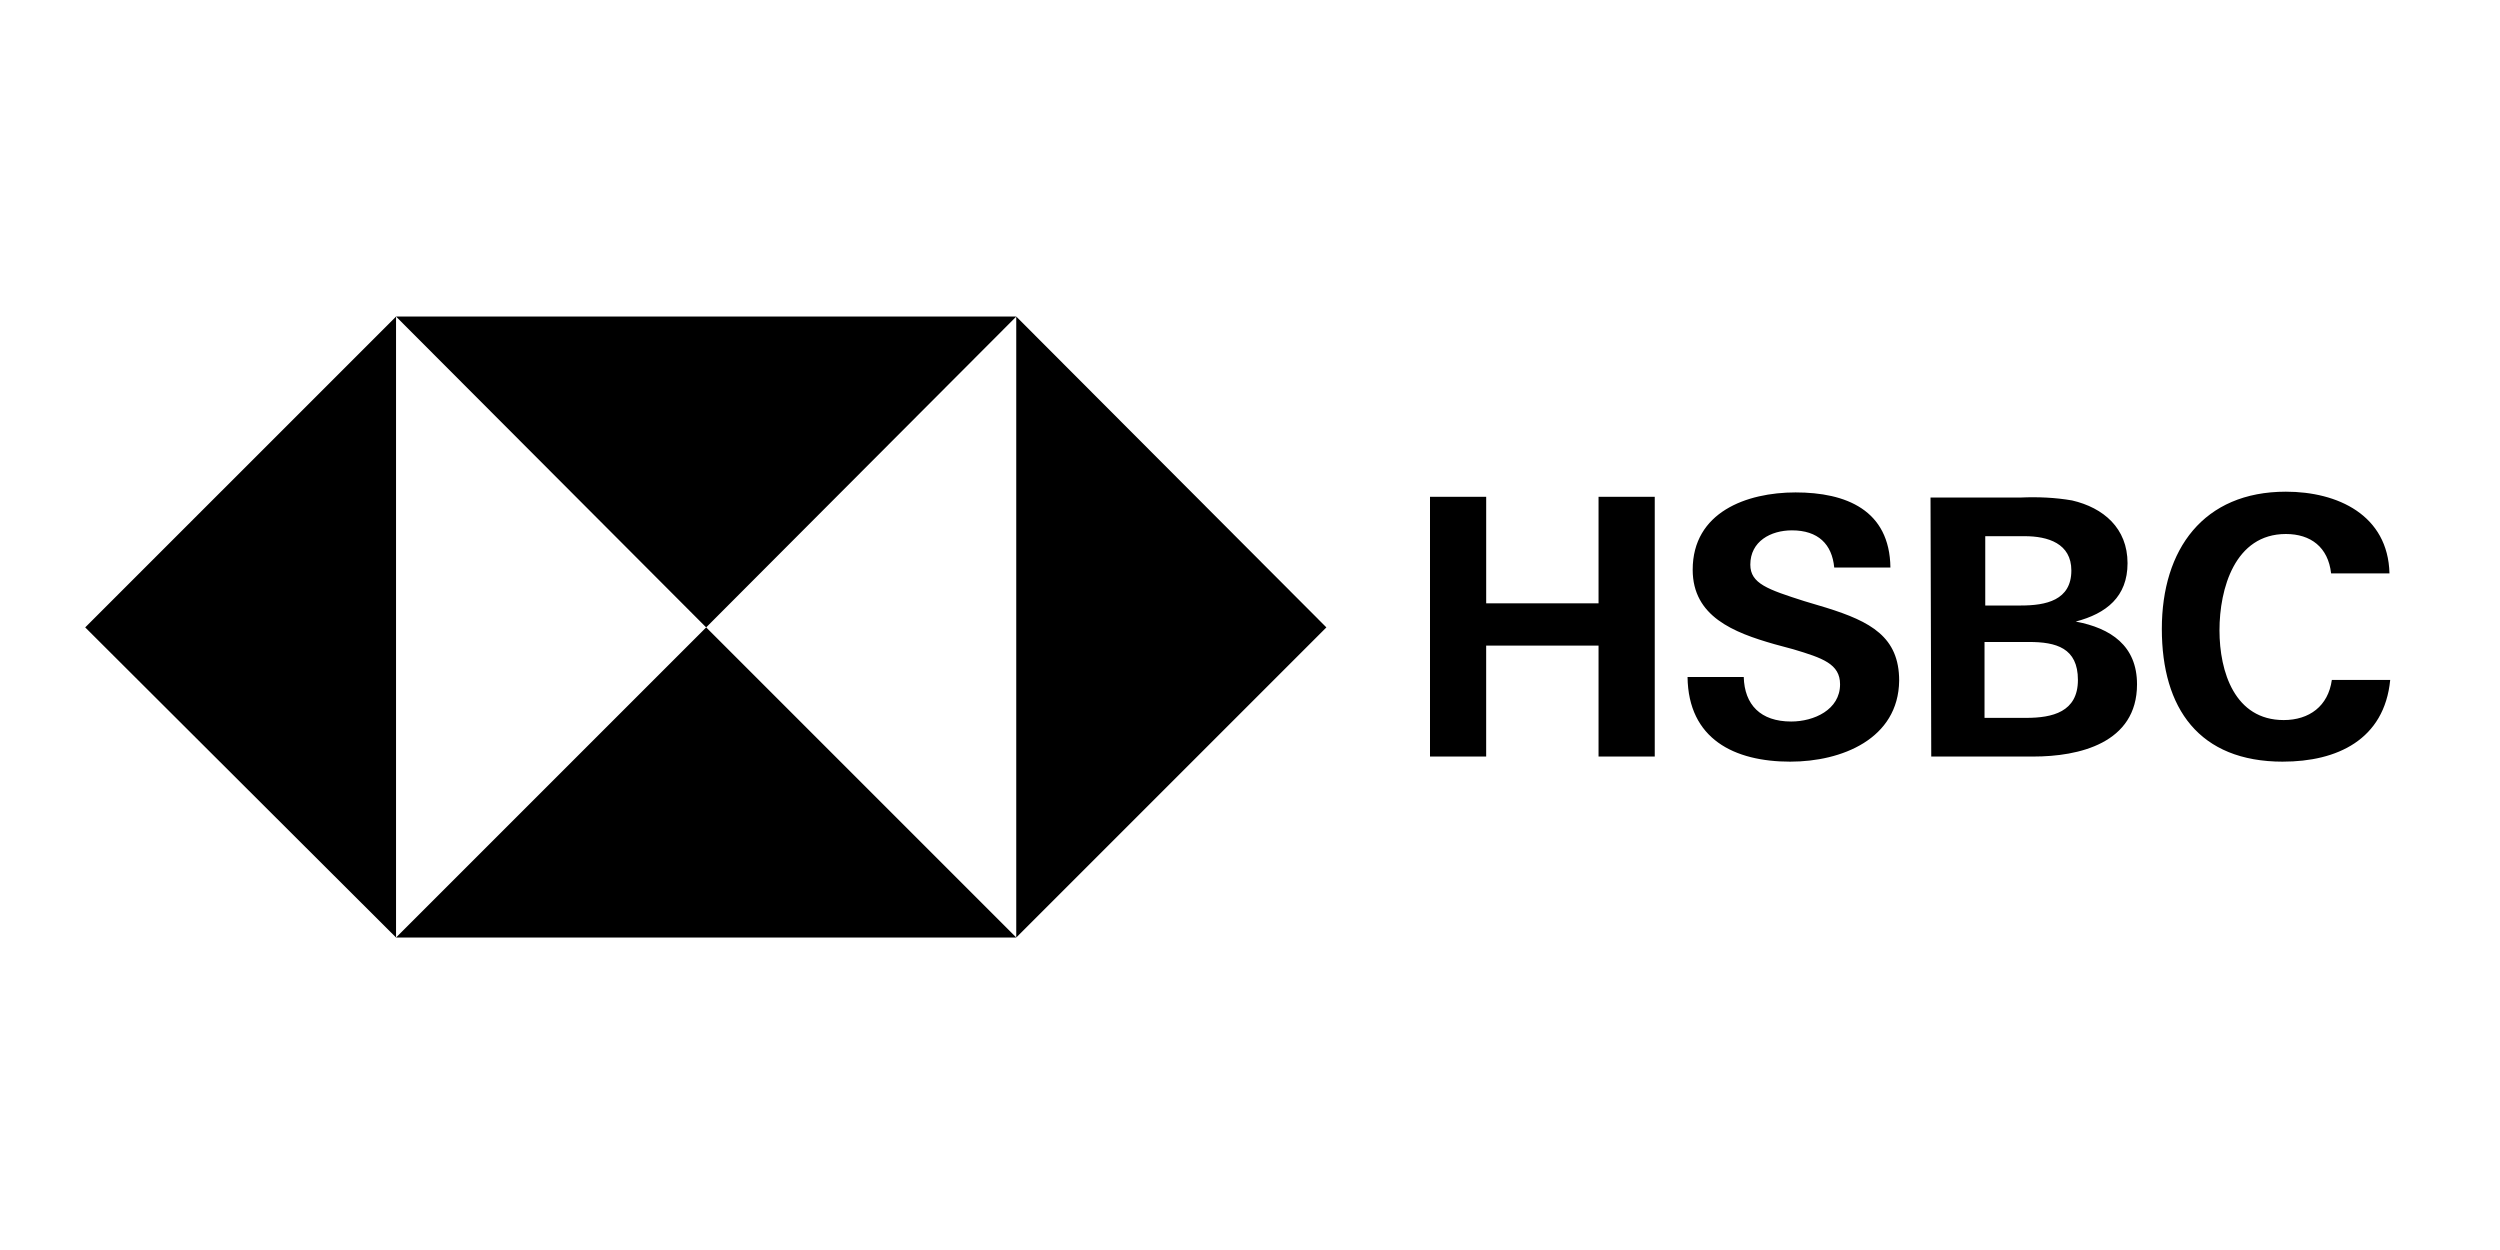
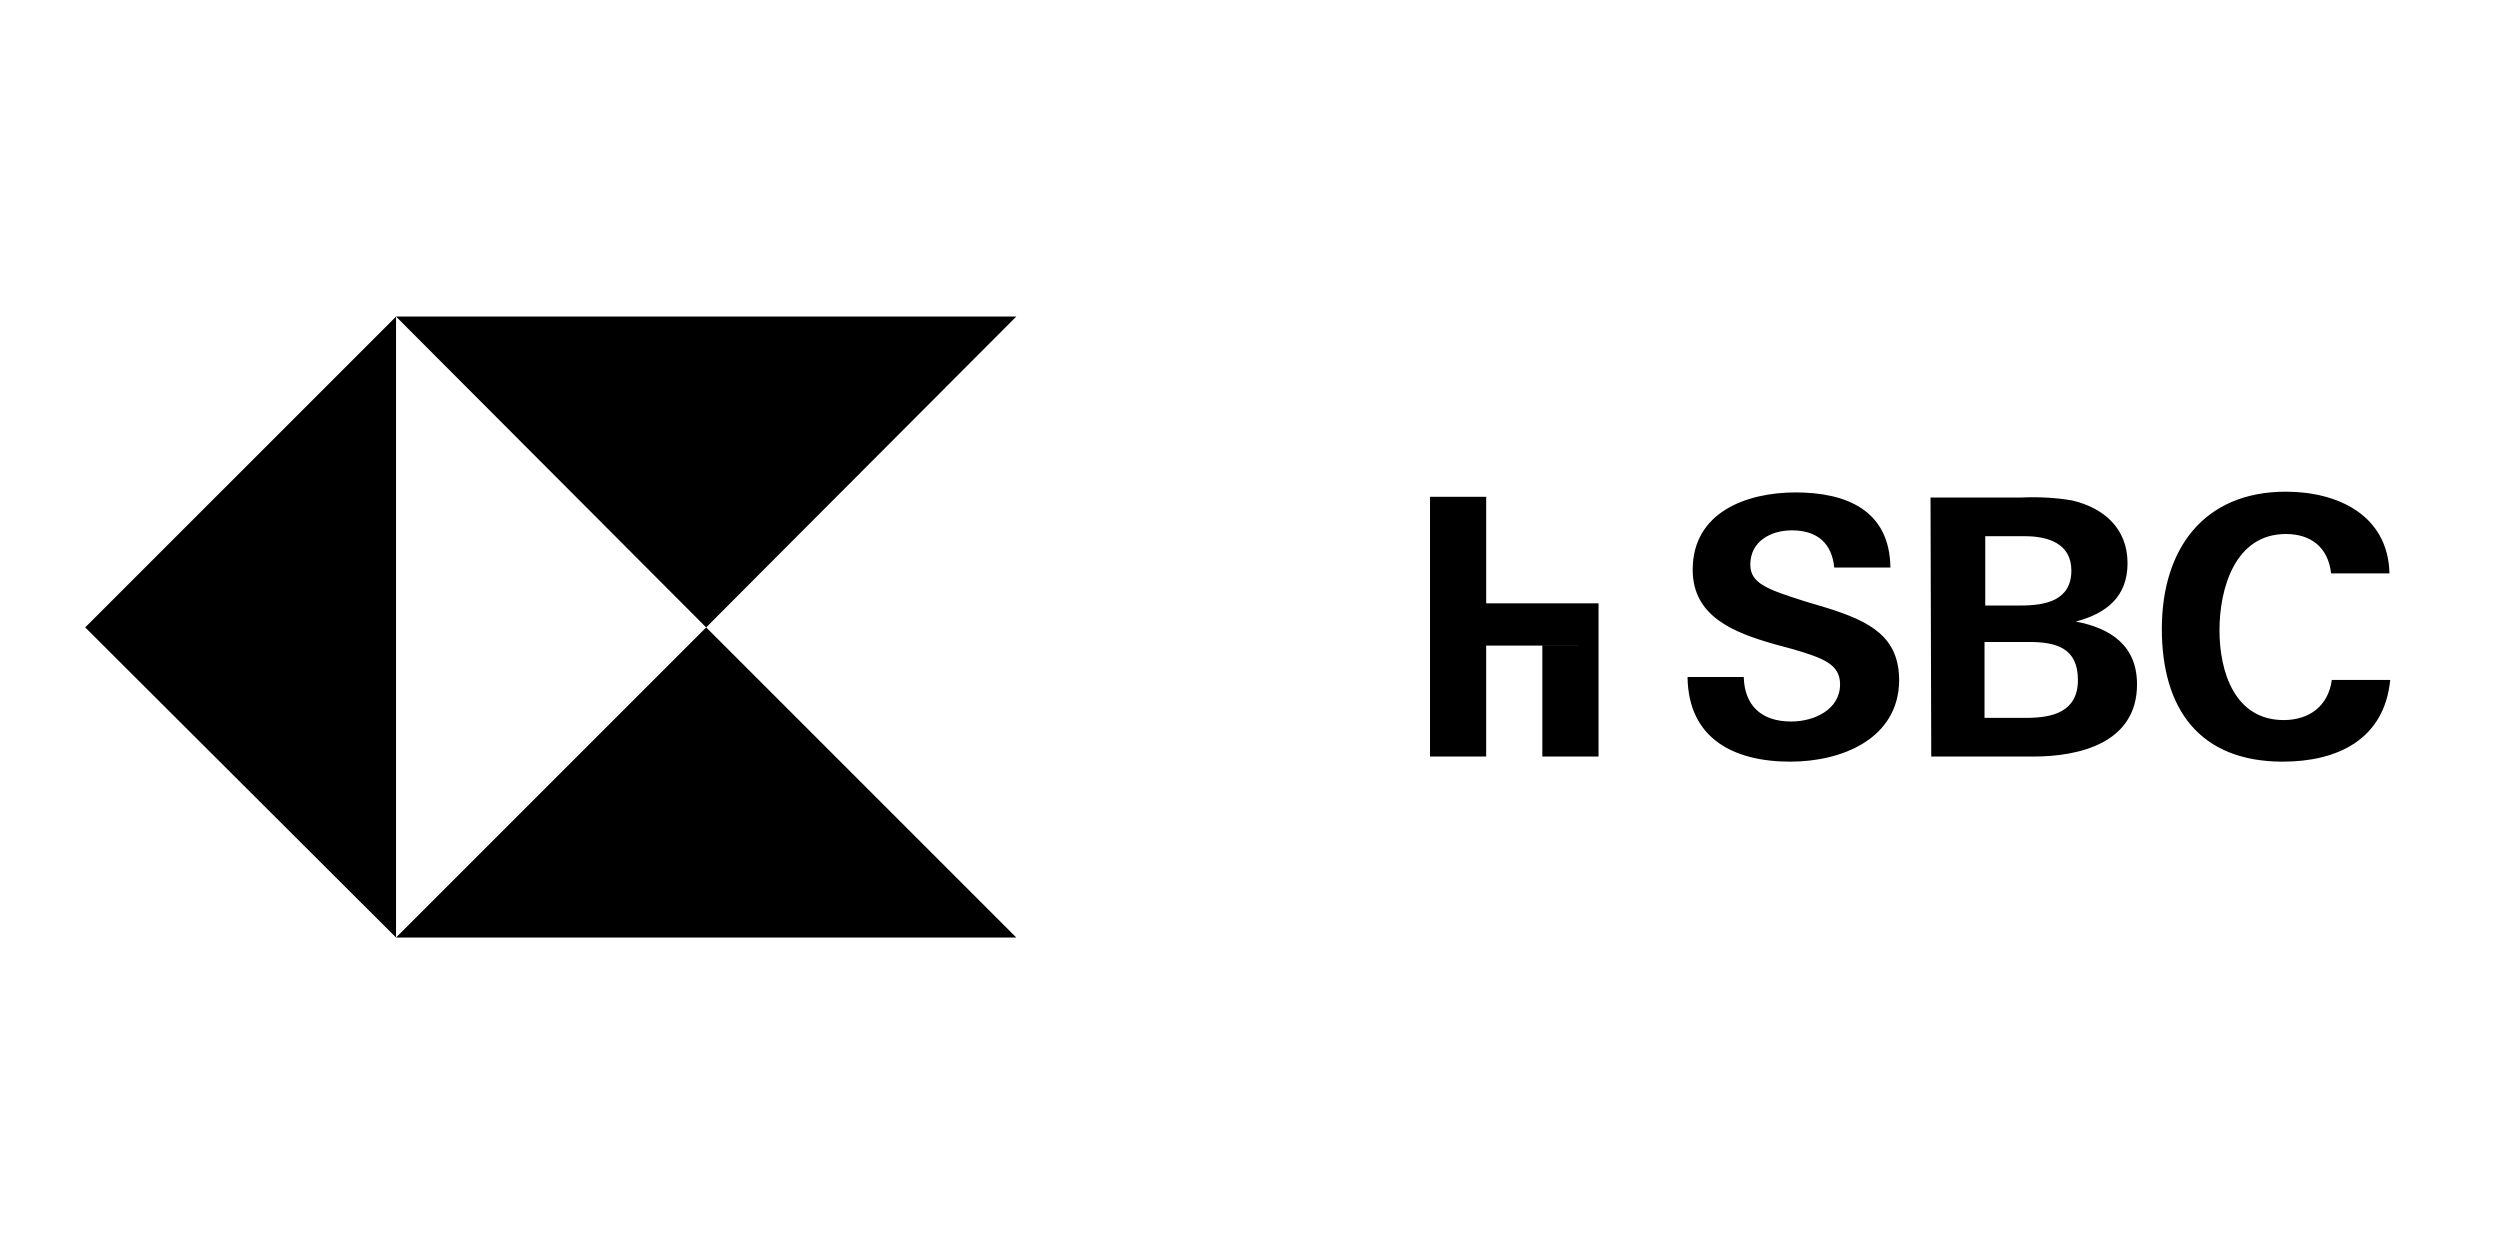
<svg xmlns="http://www.w3.org/2000/svg" width="120" height="60" viewBox="0 0 120 60">
  <g fill="#000" fill-rule="evenodd">
-     <path d="M48.78 15.195V45l14.886-14.885-14.885-14.92" />
-     <path d="M48.78 15.195H19.01l14.886 14.92 14.885-14.92M19.01 45V15.195L4.09 30.115 19.01 45M19.01 45h29.77L33.897 30.115 19.01 45M76.73 30.99h-5.394v5.324H68.64V23.846h2.697v5.113h5.393v-5.113h2.698v12.468h-2.698v-5.323M85.94 36.56c-2.696 0-4.902-1.086-4.938-4.063H83.7c.035 1.33.806 2.136 2.277 2.136 1.086 0 2.346-.56 2.346-1.786 0-.98-.84-1.261-2.241-1.681l-.91-.246c-1.962-.56-3.923-1.33-3.923-3.572 0-2.767 2.591-3.712 4.938-3.712 2.416 0 4.518.84 4.553 3.607h-2.697c-.105-1.12-.77-1.786-2.031-1.786-1.016 0-1.997.525-1.997 1.646 0 .91.84 1.191 2.592 1.751l1.051.315c2.136.666 3.502 1.401 3.502 3.503-.035 2.802-2.767 3.887-5.218 3.887M97.253 34.458c1.261 0 2.487-.28 2.487-1.821s-1.05-1.822-2.347-1.822h-2.136v3.643h1.996zm-.245-5.394c1.191 0 2.417-.245 2.417-1.68 0-1.297-1.12-1.647-2.242-1.647h-1.891v3.327h1.716zm-4.343-5.183h4.343c.806-.035 1.646 0 2.452.14 1.506.35 2.662 1.331 2.662 3.012 0 1.611-1.016 2.417-2.487 2.802 1.681.315 2.942 1.156 2.942 3.012 0 2.837-2.802 3.467-4.974 3.467H92.7l-.035-12.433zM109.581 36.56c-4.027 0-5.813-2.557-5.813-6.375s1.996-6.584 5.954-6.584c2.486 0 4.903 1.12 4.973 3.922h-2.802c-.14-1.26-.98-1.891-2.171-1.891-2.452 0-3.187 2.627-3.187 4.623 0 1.996.735 4.308 3.081 4.308 1.226 0 2.137-.666 2.312-1.926h2.802c-.28 2.872-2.556 3.922-5.149 3.922" />
+     <path d="M48.78 15.195H19.01l14.886 14.92 14.885-14.92M19.01 45V15.195L4.09 30.115 19.01 45M19.01 45h29.77L33.897 30.115 19.01 45M76.73 30.99h-5.394v5.324H68.64V23.846h2.697v5.113h5.393v-5.113v12.468h-2.698v-5.323M85.94 36.56c-2.696 0-4.902-1.086-4.938-4.063H83.7c.035 1.33.806 2.136 2.277 2.136 1.086 0 2.346-.56 2.346-1.786 0-.98-.84-1.261-2.241-1.681l-.91-.246c-1.962-.56-3.923-1.33-3.923-3.572 0-2.767 2.591-3.712 4.938-3.712 2.416 0 4.518.84 4.553 3.607h-2.697c-.105-1.12-.77-1.786-2.031-1.786-1.016 0-1.997.525-1.997 1.646 0 .91.84 1.191 2.592 1.751l1.051.315c2.136.666 3.502 1.401 3.502 3.503-.035 2.802-2.767 3.887-5.218 3.887M97.253 34.458c1.261 0 2.487-.28 2.487-1.821s-1.05-1.822-2.347-1.822h-2.136v3.643h1.996zm-.245-5.394c1.191 0 2.417-.245 2.417-1.68 0-1.297-1.12-1.647-2.242-1.647h-1.891v3.327h1.716zm-4.343-5.183h4.343c.806-.035 1.646 0 2.452.14 1.506.35 2.662 1.331 2.662 3.012 0 1.611-1.016 2.417-2.487 2.802 1.681.315 2.942 1.156 2.942 3.012 0 2.837-2.802 3.467-4.974 3.467H92.7l-.035-12.433zM109.581 36.56c-4.027 0-5.813-2.557-5.813-6.375s1.996-6.584 5.954-6.584c2.486 0 4.903 1.12 4.973 3.922h-2.802c-.14-1.26-.98-1.891-2.171-1.891-2.452 0-3.187 2.627-3.187 4.623 0 1.996.735 4.308 3.081 4.308 1.226 0 2.137-.666 2.312-1.926h2.802c-.28 2.872-2.556 3.922-5.149 3.922" />
  </g>
</svg>